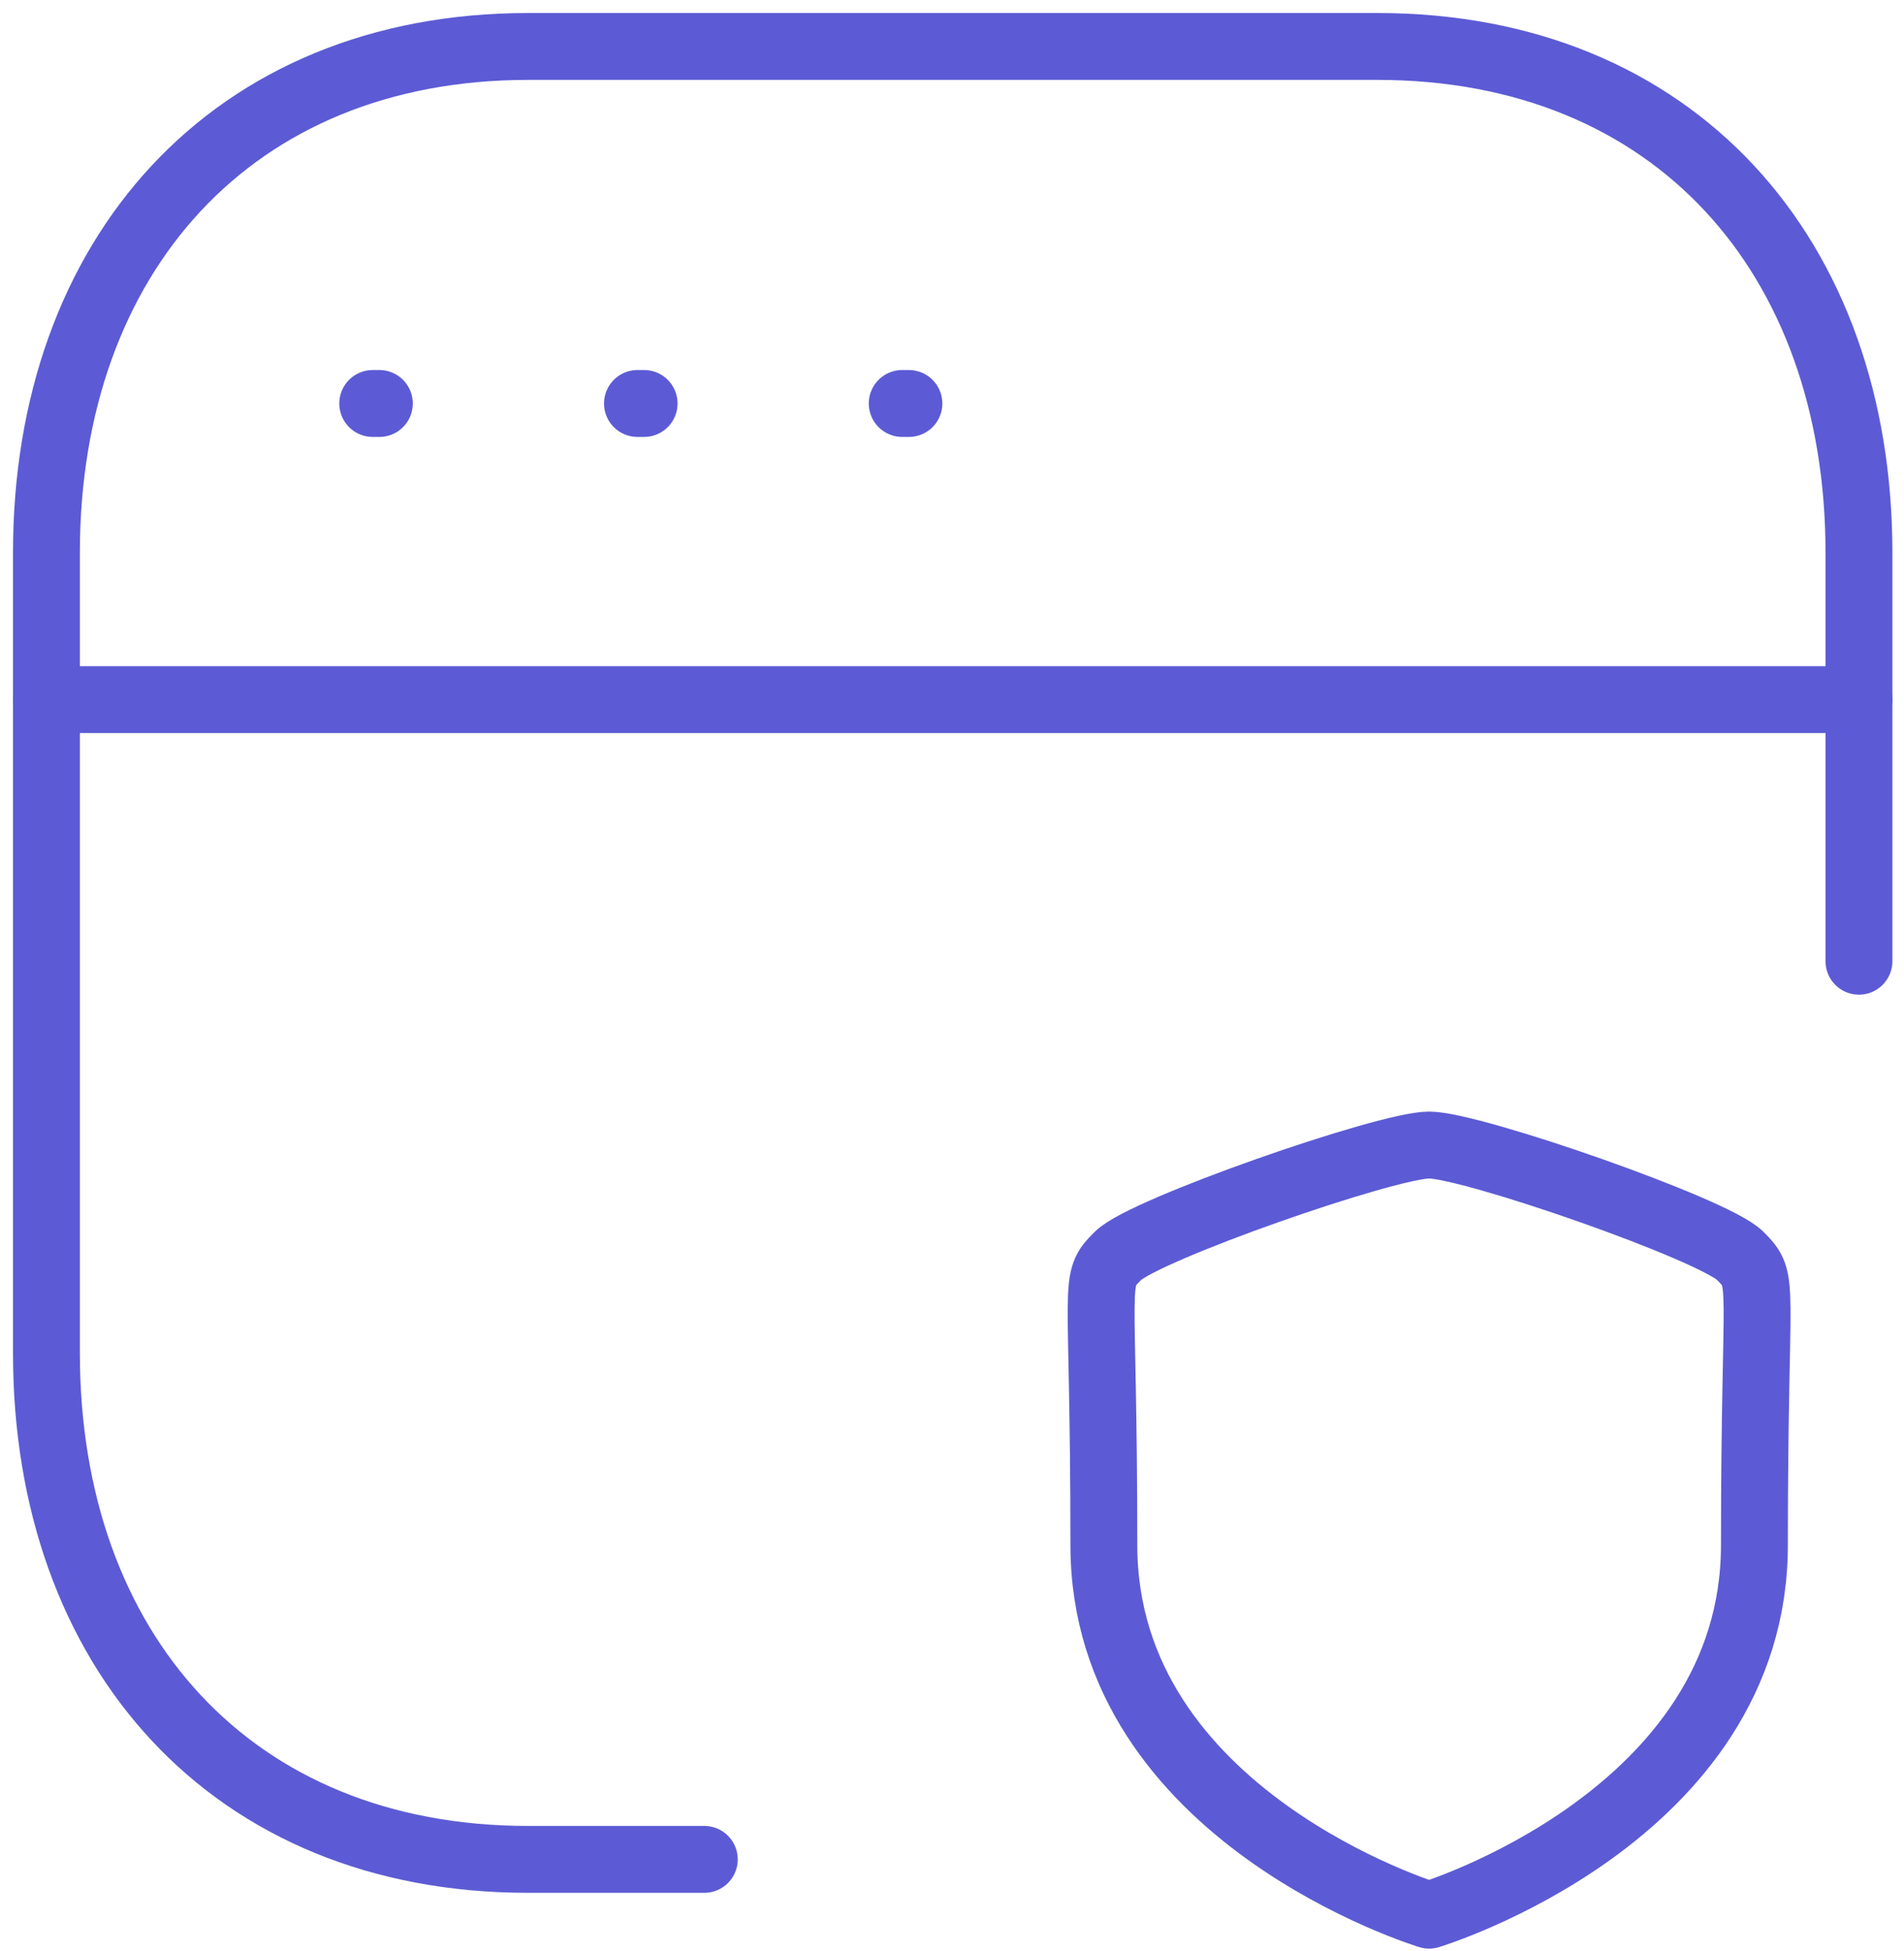
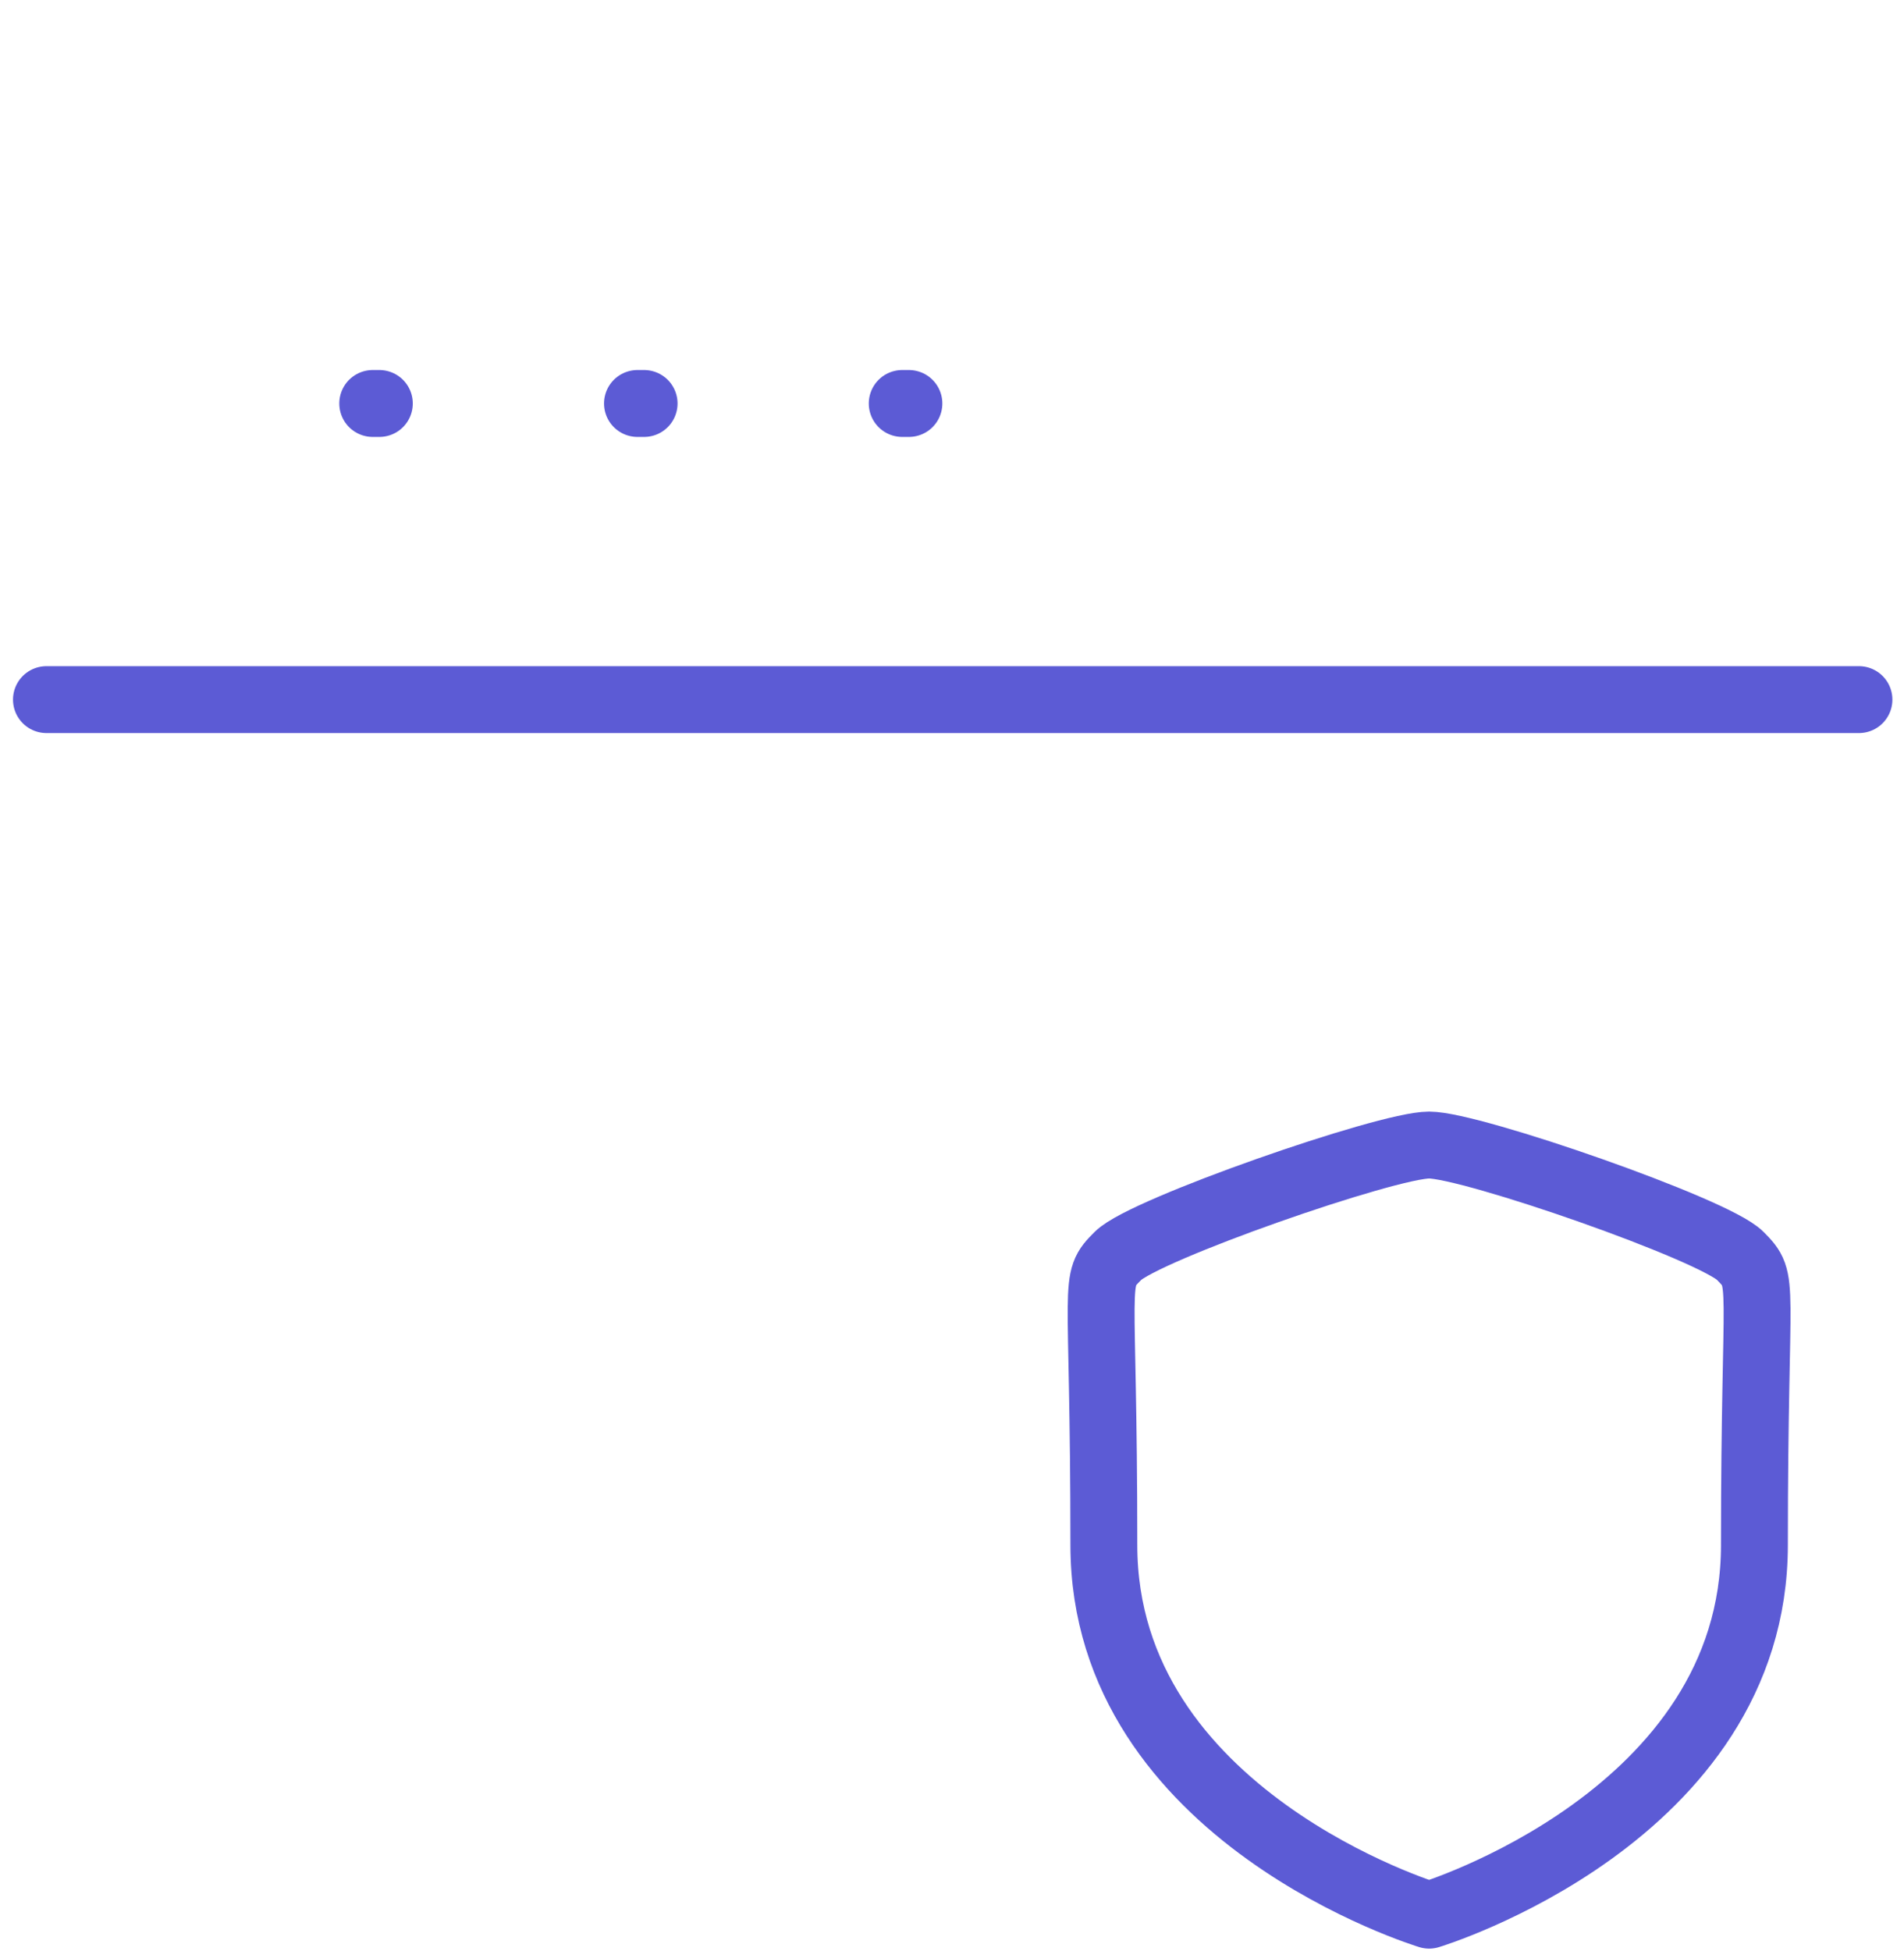
<svg xmlns="http://www.w3.org/2000/svg" width="41" height="42" viewBox="0 0 41 42" fill="none">
-   <path d="M40.03 20.693V11.899C40.03 5.512 36.054 1 29.66 1H11.37C4.996 1 1 5.512 1 11.899V29.131C1 35.516 4.977 40.028 11.37 40.028H15.166" stroke="#5C5BD5" stroke-width="1.44" stroke-linecap="round" stroke-linejoin="round" />
  <path d="M19.572 8.686H19.428M8.169 8.686H8.026M13.87 8.686H13.727" stroke="#5C5BD5" stroke-width="1.44" stroke-linecap="round" stroke-linejoin="round" />
  <path d="M40.03 15.061H1" stroke="#5C5BD5" stroke-width="1.44" stroke-linecap="round" stroke-linejoin="round" />
  <path fill-rule="evenodd" clip-rule="evenodd" d="M30.774 41.229C30.774 41.229 37.779 39.109 37.779 33.26C37.779 27.412 38.033 27.602 37.472 27.034C36.909 26.466 31.692 24.65 30.774 24.65C29.856 24.65 24.64 26.47 24.076 27.034C23.513 27.595 23.77 27.412 23.77 33.26C23.77 39.109 30.774 41.229 30.774 41.229Z" stroke="#5C5BD5" stroke-width="1.44" stroke-linecap="round" stroke-linejoin="round" />
</svg>